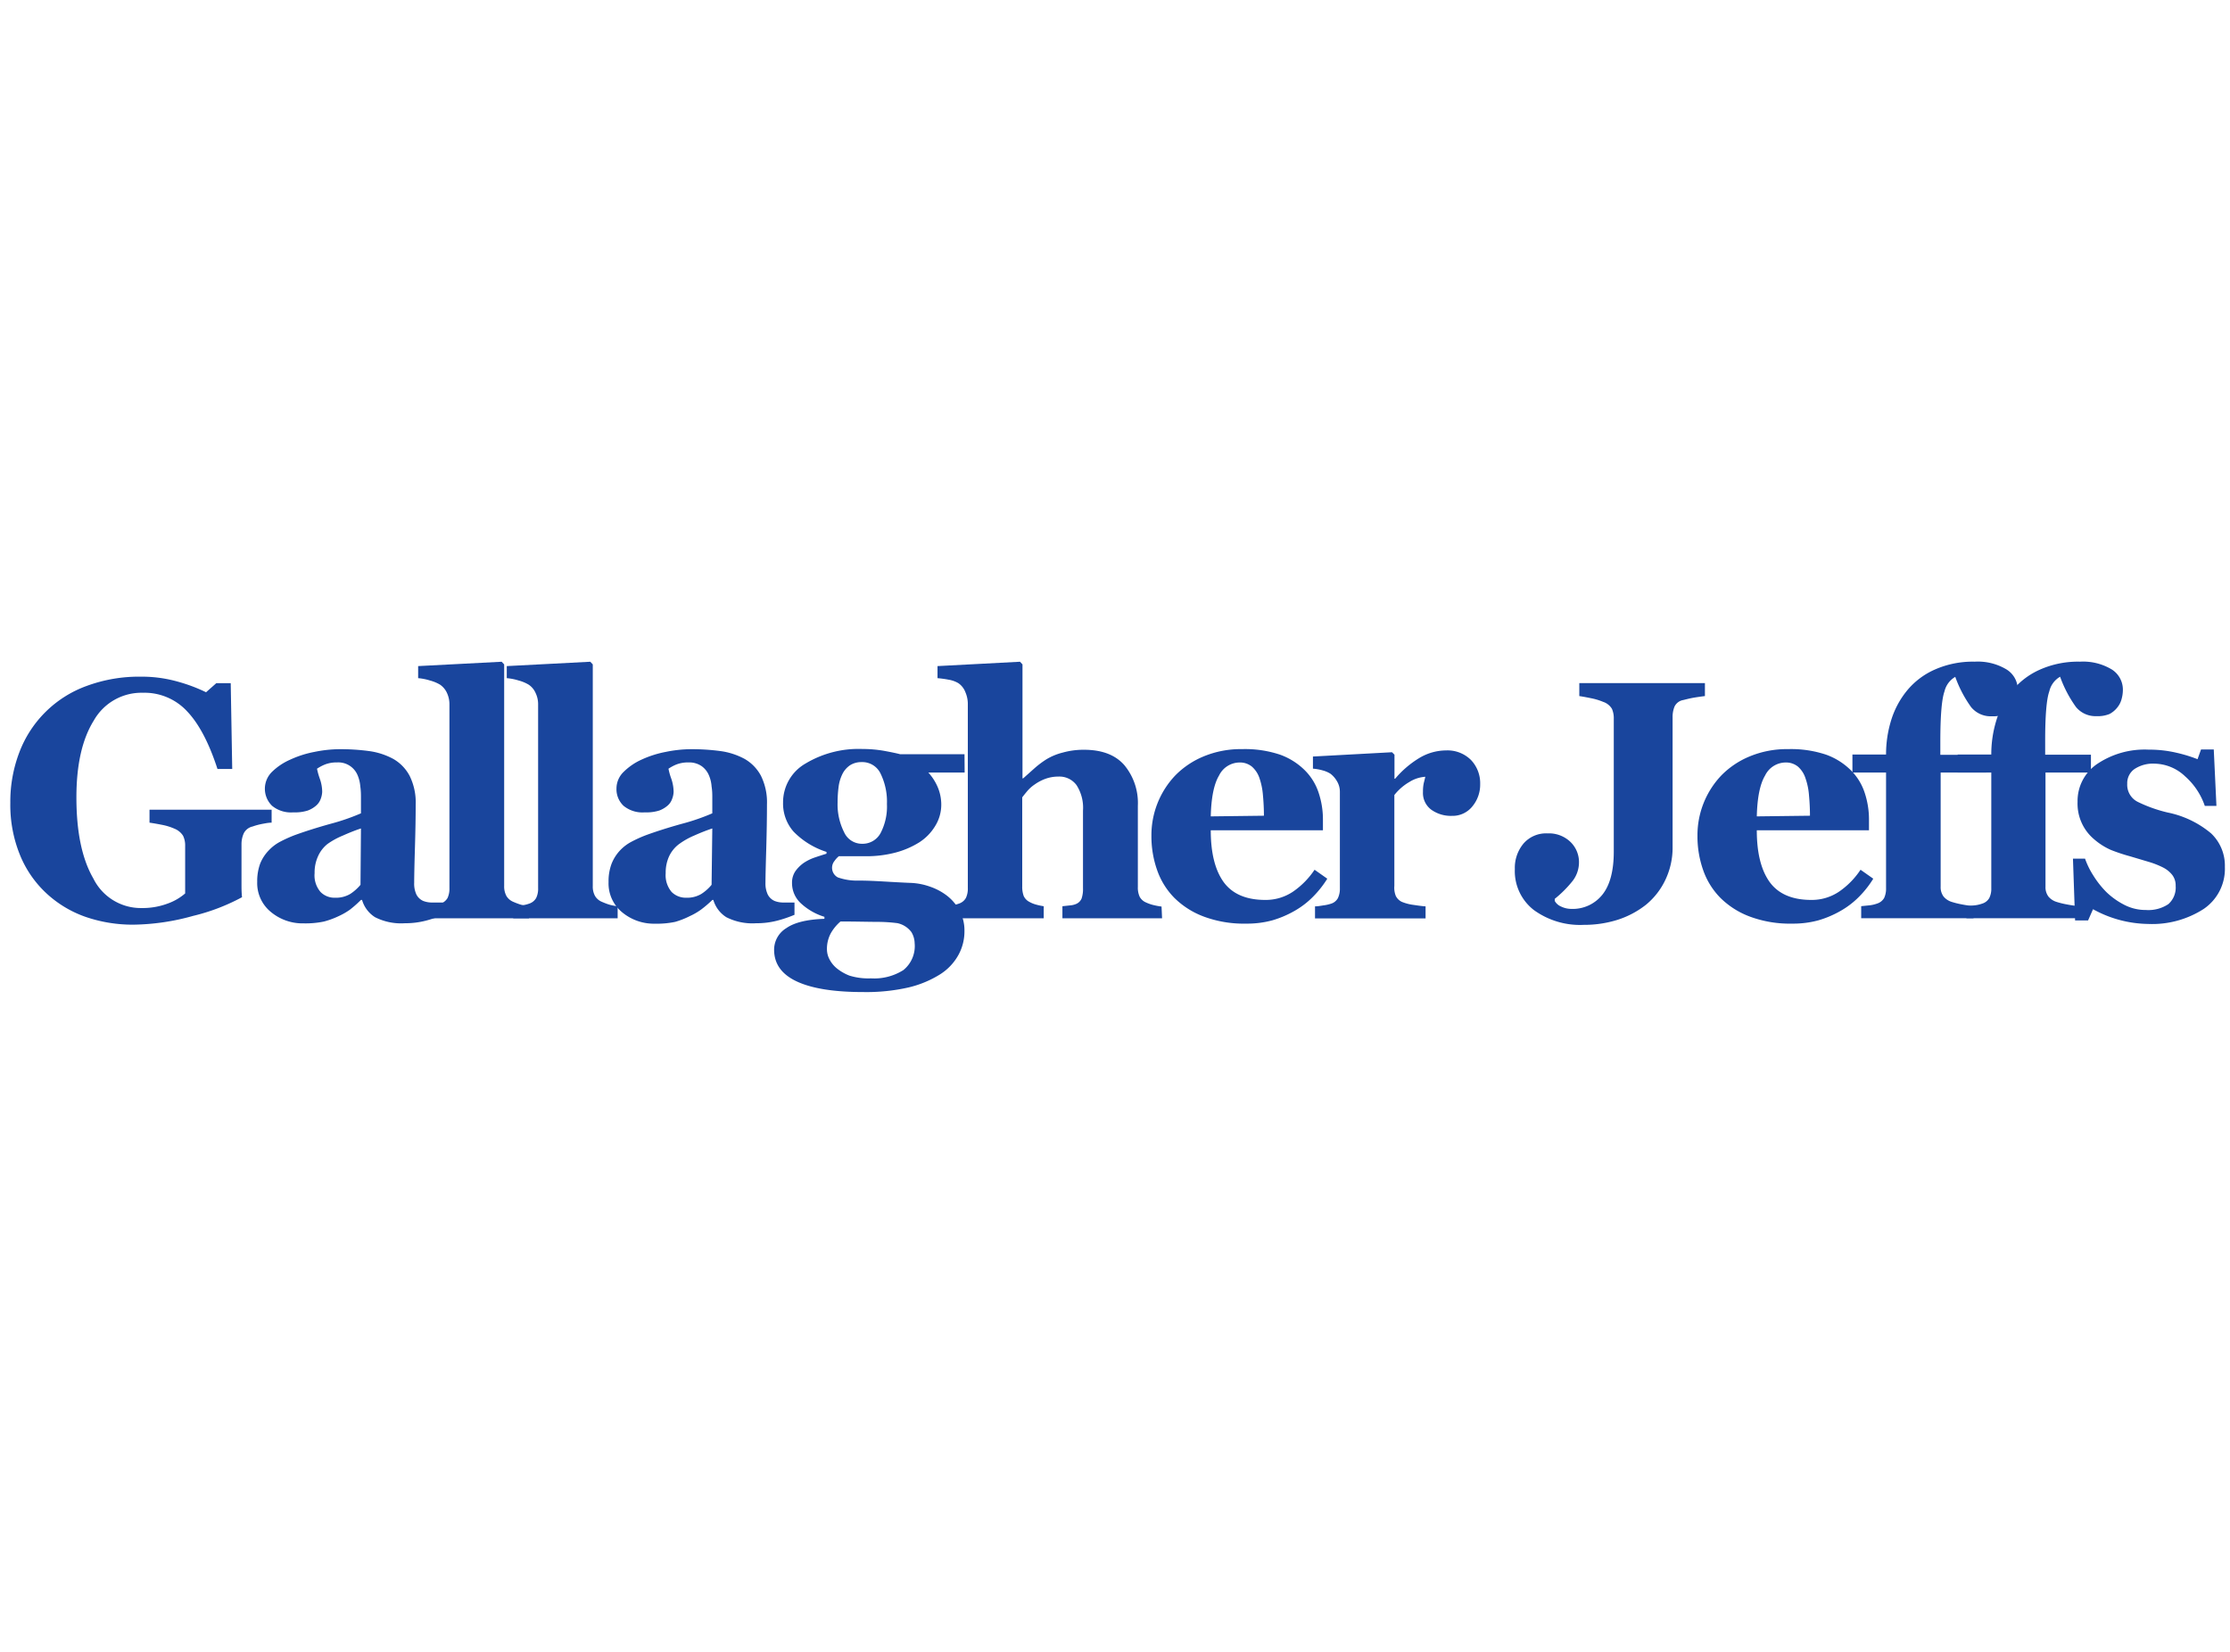
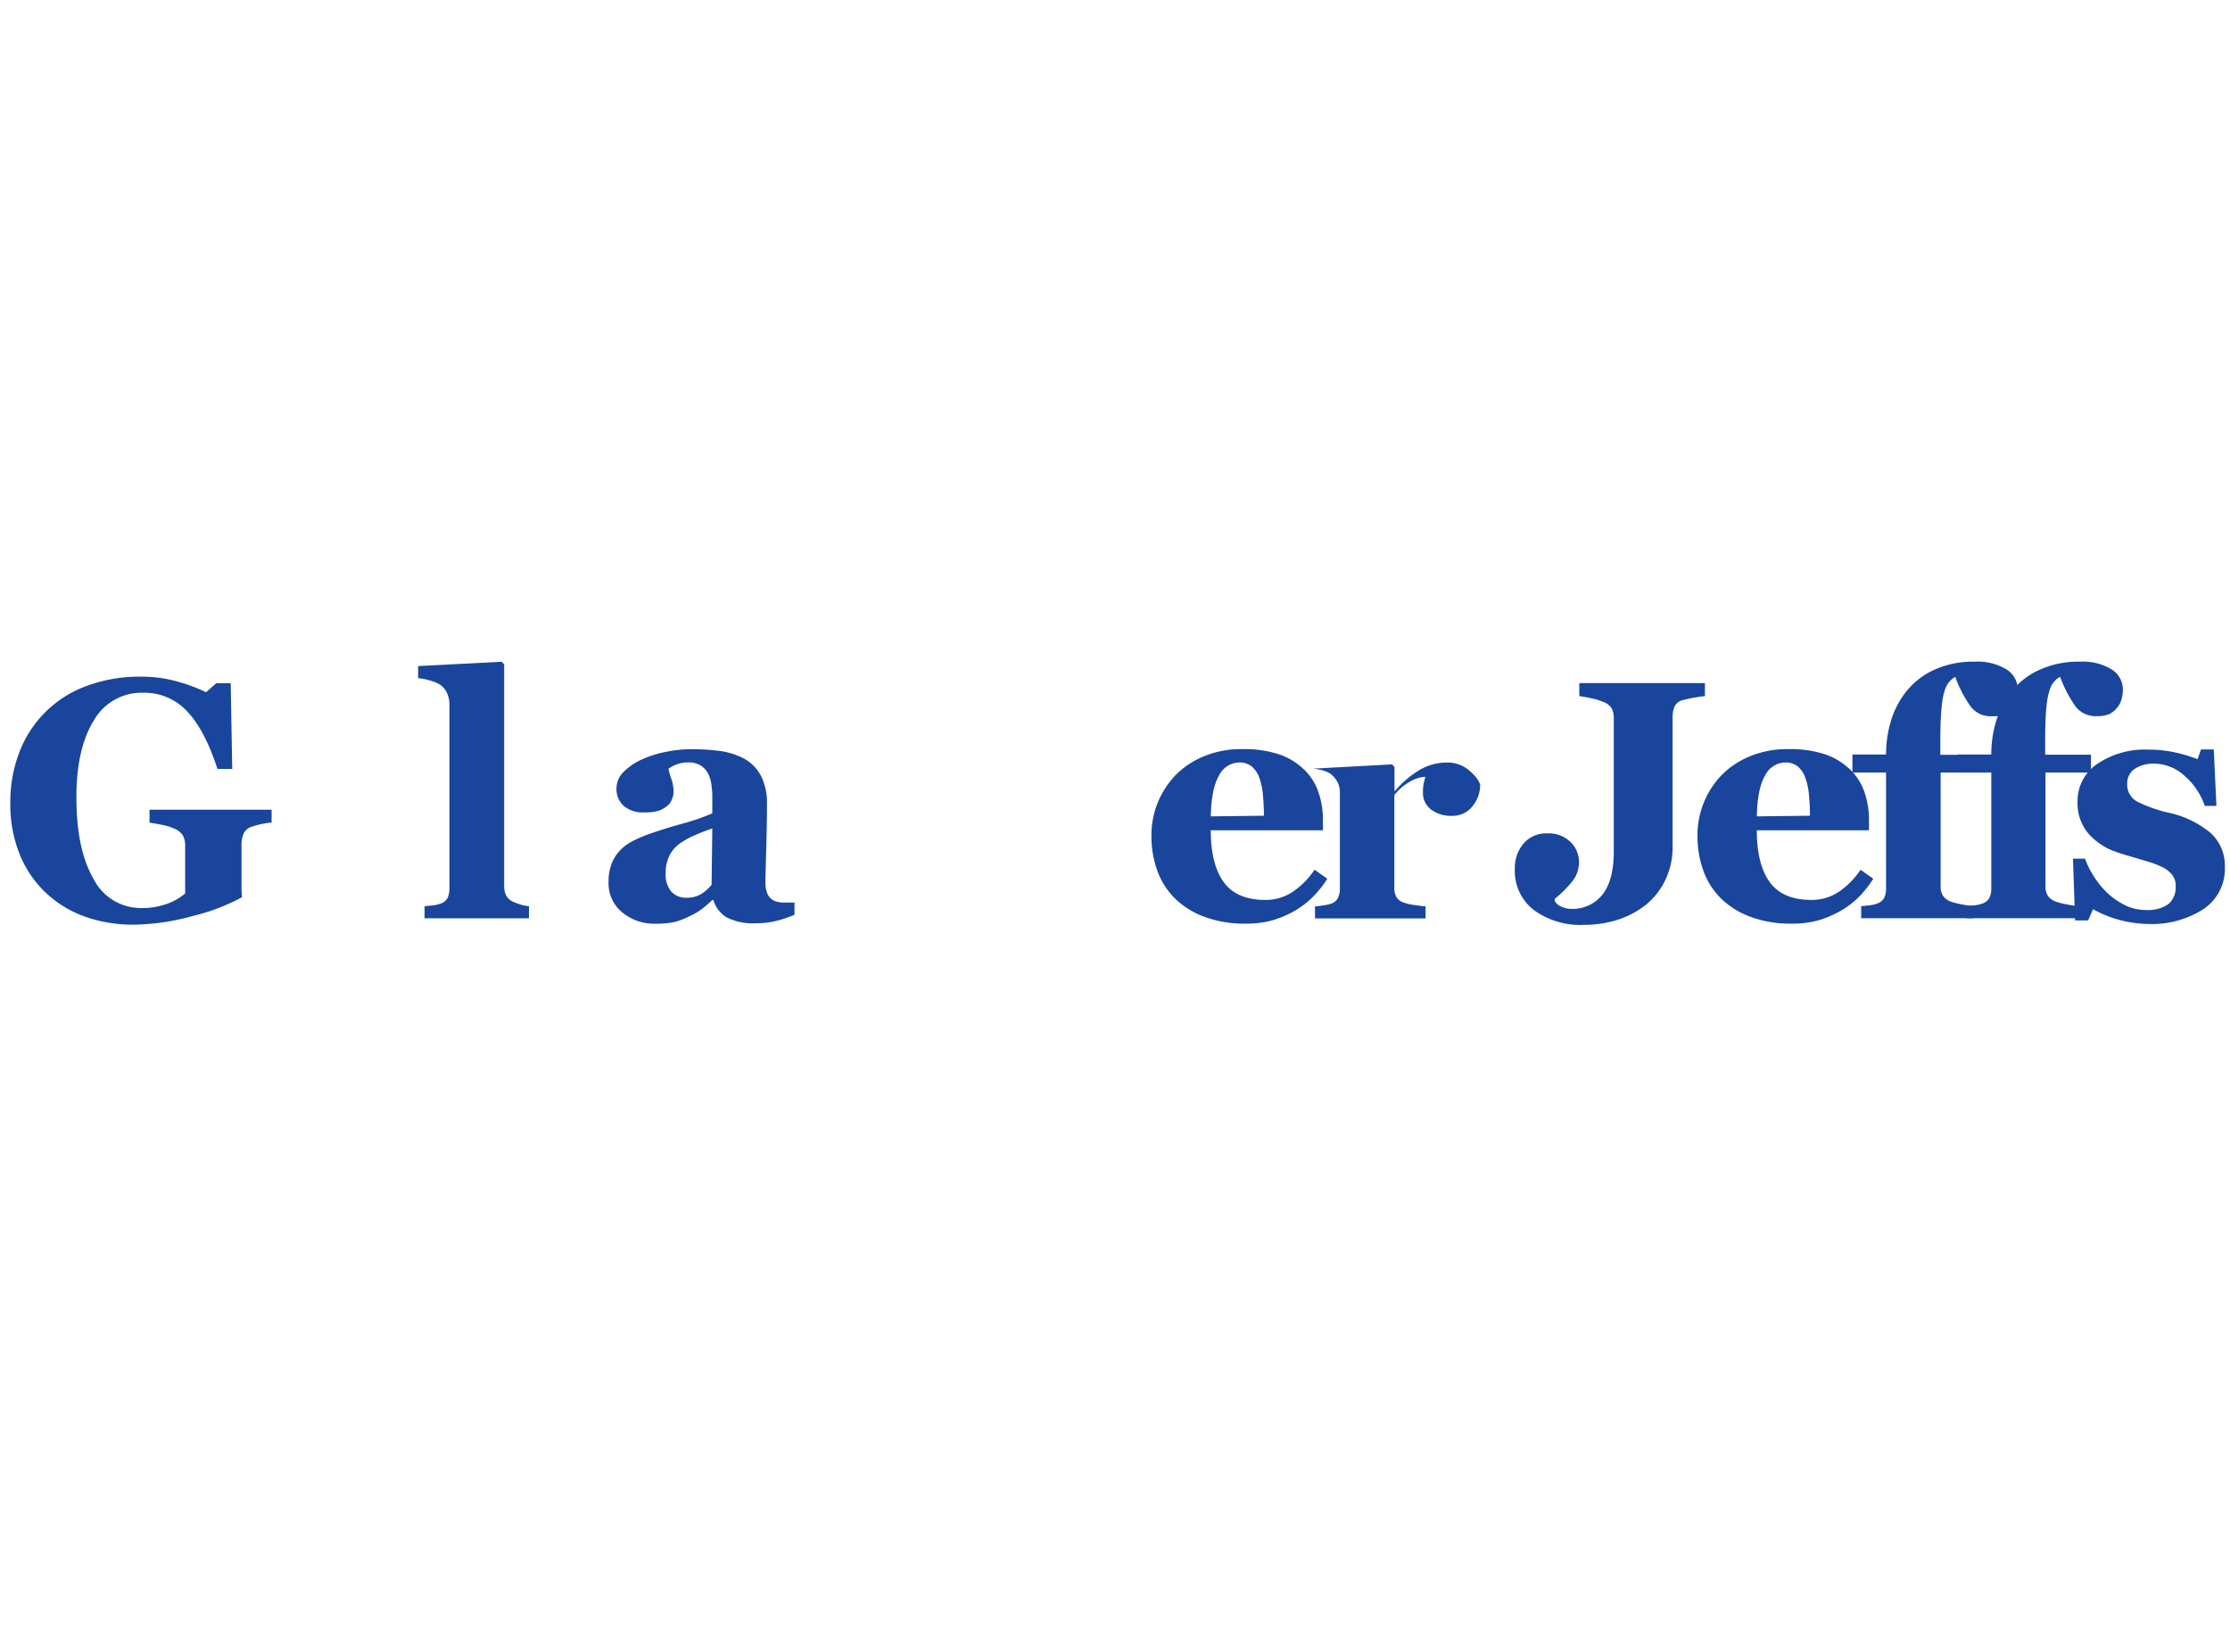
<svg xmlns="http://www.w3.org/2000/svg" viewBox="0 0 343.5 254.5">
  <defs>
    <style>.cls-1{fill:#fff;}.cls-2{fill:#19459d;}</style>
  </defs>
  <title>YG-GALLAGHERJEFFS</title>
  <g id="Layer_2" data-name="Layer 2">
    <g id="Layer_1-2" data-name="Layer 1">
      <rect class="cls-1" width="343.5" height="254.5" />
      <path class="cls-2" d="M41.84,126.72c-.53,0-1,.11-1.4.18a9.92,9.92,0,0,0-1.53.41,2,2,0,0,0-1.38,1.09A4.07,4.07,0,0,0,37.2,130v4.22c0,.85,0,1.53,0,2.05s0,1.16.08,1.93a31,31,0,0,1-7.54,2.88,35.4,35.4,0,0,1-9.18,1.35,22.31,22.31,0,0,1-7.38-1.2,17.23,17.23,0,0,1-6-3.6,16.6,16.6,0,0,1-4.09-5.9,20.45,20.45,0,0,1-1.5-8.07A21.3,21.3,0,0,1,3,115.83a17.42,17.42,0,0,1,10.4-10.19,23.28,23.28,0,0,1,8.28-1.41,20.39,20.39,0,0,1,5.72.77,25.44,25.44,0,0,1,4.34,1.63l1.58-1.4h2.22l.23,13.22H33.5q-1.95-6-4.65-8.85A8.94,8.94,0,0,0,22,106.71,8.43,8.43,0,0,0,14.44,111q-2.67,4.29-2.67,11.83,0,8,2.62,12.51a8.16,8.16,0,0,0,7.41,4.53,11.07,11.07,0,0,0,4-.68,8.44,8.44,0,0,0,2.72-1.57v-7.35a3.32,3.32,0,0,0-.33-1.55,2.83,2.83,0,0,0-1.33-1.08,8.77,8.77,0,0,0-1.92-.59c-.76-.15-1.4-.26-1.91-.33v-2H41.84Z" />
-       <path class="cls-2" d="M68.26,140.91a19.4,19.4,0,0,1-2.65.9,12.54,12.54,0,0,1-3.23.4,8.86,8.86,0,0,1-4.61-.93,4.68,4.68,0,0,1-2-2.66H55.6a19.14,19.14,0,0,1-1.67,1.48,10.44,10.44,0,0,1-1.73,1,12.83,12.83,0,0,1-2.31.85,13.78,13.78,0,0,1-3.11.28,7.62,7.62,0,0,1-5.06-1.76,5.73,5.73,0,0,1-2.1-4.64,7.86,7.86,0,0,1,.46-2.82A6.35,6.35,0,0,1,41.39,131a6.7,6.7,0,0,1,1.77-1.35,20.64,20.64,0,0,1,2.21-1c1.54-.56,3.38-1.15,5.53-1.75a33,33,0,0,0,4.7-1.62v-2.45c0-.43,0-1-.1-1.69a5.54,5.54,0,0,0-.43-1.76,3.21,3.21,0,0,0-3.15-1.94,4.86,4.86,0,0,0-1.87.32,6.46,6.46,0,0,0-1.22.65,11.22,11.22,0,0,0,.44,1.56,6.15,6.15,0,0,1,.36,2,3.54,3.54,0,0,1-.23,1.09,2.46,2.46,0,0,1-.67,1,4.22,4.22,0,0,1-1.32.79,6.54,6.54,0,0,1-2.24.28,4.59,4.59,0,0,1-3.25-1,3.65,3.65,0,0,1,0-5.26A9.4,9.4,0,0,1,44.73,117a15.77,15.77,0,0,1,3.7-1.18,19.78,19.78,0,0,1,3.88-.42,33.33,33.33,0,0,1,4.54.29,10.91,10.91,0,0,1,3.73,1.21,6.52,6.52,0,0,1,2.51,2.59,9.21,9.21,0,0,1,.94,4.43q0,2.9-.12,6.84c-.08,2.64-.11,4.38-.11,5.21a3.94,3.94,0,0,0,.34,1.81,2.15,2.15,0,0,0,1.06,1,3.78,3.78,0,0,0,1.37.24c.62,0,1.18,0,1.69,0ZM55.6,127.61c-1,.33-1.9.7-2.84,1.12A11.58,11.58,0,0,0,50.45,130,5,5,0,0,0,49,131.87a6,6,0,0,0-.54,2.63,3.91,3.91,0,0,0,.91,2.89,3,3,0,0,0,2.24.89,4.31,4.31,0,0,0,2.32-.57,7,7,0,0,0,1.6-1.42Z" />
      <path class="cls-2" d="M81.48,141.45H65.4v-1.86l1.3-.13a5,5,0,0,0,1.12-.26,1.94,1.94,0,0,0,1.12-.88,3.43,3.43,0,0,0,.29-1.52V108.52a4.16,4.16,0,0,0-.39-1.8,3.09,3.09,0,0,0-1.06-1.26,6.07,6.07,0,0,0-1.55-.64,8.43,8.43,0,0,0-1.82-.36V102.6l12.86-.67.39.41v34.13A3.1,3.1,0,0,0,78,138a2.21,2.21,0,0,0,1.08.92,10.53,10.53,0,0,0,1.08.41,7.29,7.29,0,0,0,1.33.26Z" />
-       <path class="cls-2" d="M95.14,141.45H79.06v-1.86l1.3-.13a5,5,0,0,0,1.12-.26,1.92,1.92,0,0,0,1.11-.88,3.28,3.28,0,0,0,.3-1.52V108.52a4,4,0,0,0-.4-1.8,2.94,2.94,0,0,0-1.06-1.26,6,6,0,0,0-1.54-.64,8.51,8.51,0,0,0-1.83-.36V102.6l12.87-.67.38.41v34.13a3,3,0,0,0,.34,1.53,2.21,2.21,0,0,0,1.08.92,11.3,11.3,0,0,0,1.07.41,7.41,7.41,0,0,0,1.34.26Z" />
      <path class="cls-2" d="M122.38,140.91a19.4,19.4,0,0,1-2.65.9,12.62,12.62,0,0,1-3.24.4,8.89,8.89,0,0,1-4.61-.93,4.7,4.7,0,0,1-2-2.66h-.15A17.83,17.83,0,0,1,108,140.1a10,10,0,0,1-1.72,1A12.91,12.91,0,0,1,104,142a13.68,13.68,0,0,1-3.1.28,7.65,7.65,0,0,1-5.07-1.76,5.75,5.75,0,0,1-2.09-4.64,7.64,7.64,0,0,1,.46-2.82A6.49,6.49,0,0,1,95.5,131a6.75,6.75,0,0,1,1.78-1.35,19.78,19.78,0,0,1,2.21-1c1.53-.56,3.37-1.15,5.52-1.75a32.82,32.82,0,0,0,4.71-1.62v-2.45c0-.43,0-1-.11-1.69a5.28,5.28,0,0,0-.43-1.76,3.32,3.32,0,0,0-1.12-1.38,3.38,3.38,0,0,0-2-.56,4.92,4.92,0,0,0-1.88.32,6.34,6.34,0,0,0-1.21.65,10,10,0,0,0,.44,1.56,6.4,6.4,0,0,1,.35,2,3.27,3.27,0,0,1-.23,1.09,2.36,2.36,0,0,1-.66,1,4.22,4.22,0,0,1-1.32.79,6.58,6.58,0,0,1-2.24.28,4.58,4.58,0,0,1-3.25-1,3.51,3.51,0,0,1-1.1-2.69,3.57,3.57,0,0,1,1.13-2.57A9.4,9.4,0,0,1,98.84,117a16.07,16.07,0,0,1,3.7-1.18,19.86,19.86,0,0,1,3.88-.42,33.49,33.49,0,0,1,4.55.29,10.91,10.91,0,0,1,3.73,1.21,6.52,6.52,0,0,1,2.51,2.59,9.22,9.22,0,0,1,.93,4.43q0,2.9-.11,6.84c-.08,2.64-.12,4.38-.12,5.21a3.93,3.93,0,0,0,.35,1.81,2.15,2.15,0,0,0,1.06,1,3.72,3.72,0,0,0,1.36.24c.62,0,1.19,0,1.7,0Zm-12.66-13.3c-1,.33-1.91.7-2.85,1.12a11.47,11.47,0,0,0-2.3,1.31,5,5,0,0,0-1.49,1.83,6,6,0,0,0-.54,2.63,4,4,0,0,0,.91,2.89,3.08,3.08,0,0,0,2.25.89,4.27,4.27,0,0,0,2.31-.57,6.77,6.77,0,0,0,1.6-1.42Z" />
-       <path class="cls-2" d="M148.59,119H143a8,8,0,0,1,1.49,2.36,6.94,6.94,0,0,1,.5,2.59,6.22,6.22,0,0,1-.95,3.3,7.72,7.72,0,0,1-2.47,2.52,13.35,13.35,0,0,1-3.65,1.56,17.72,17.72,0,0,1-4.55.56h-4.16a3.51,3.51,0,0,0-.67.73,1.67,1.67,0,0,0,.52,2.53,8.84,8.84,0,0,0,3.24.49c1.55,0,3.12.1,4.7.19s2.71.15,3.39.17a10.13,10.13,0,0,1,2.94.6,9.11,9.11,0,0,1,2.53,1.36,7.24,7.24,0,0,1,1.94,2.29,6.5,6.5,0,0,1,.76,3.2,7.53,7.53,0,0,1-.93,3.65,8.27,8.27,0,0,1-2.85,3,16.15,16.15,0,0,1-4.83,2,29.29,29.29,0,0,1-7,.71q-6.72,0-10.21-1.63c-2.34-1.09-3.5-2.72-3.5-4.9a3.9,3.9,0,0,1,1.89-3.32c1.25-.87,3.21-1.34,5.86-1.43v-.31a9.33,9.33,0,0,1-3.66-2.11A4.23,4.23,0,0,1,122,136a3.12,3.12,0,0,1,.52-1.81,5.39,5.39,0,0,1,1.34-1.31,7.41,7.41,0,0,1,1.74-.83c.68-.23,1.25-.41,1.71-.55v-.28a12.31,12.31,0,0,1-5.07-3.12,6.54,6.54,0,0,1-1.62-4.49,6.88,6.88,0,0,1,3.46-6,15.88,15.88,0,0,1,8.77-2.24,19.36,19.36,0,0,1,3.36.29c1.08.2,1.9.37,2.46.52h9.9Zm-7.7,26.31a3.49,3.49,0,0,0-.49-1.72,3.63,3.63,0,0,0-2.16-1.39,24.25,24.25,0,0,0-3-.2c-1.41,0-3.33-.06-5.77-.06a6.79,6.79,0,0,0-1.5,1.82,5.08,5.08,0,0,0-.59,2.52,3.32,3.32,0,0,0,.35,1.41,4.44,4.44,0,0,0,1.12,1.43,7.21,7.21,0,0,0,2,1.16,9.83,9.83,0,0,0,3.31.42,8.38,8.38,0,0,0,5-1.28A4.75,4.75,0,0,0,140.89,145.3Zm-4.27-21.46a9.82,9.82,0,0,0-1-4.73,3.11,3.11,0,0,0-2.92-1.73,3.24,3.24,0,0,0-1.74.47,3.51,3.51,0,0,0-1.2,1.37,6.21,6.21,0,0,0-.59,2,18.54,18.54,0,0,0-.15,2.38,9.47,9.47,0,0,0,1,4.57,3,3,0,0,0,2.77,1.79,3.14,3.14,0,0,0,2.83-1.61A8.8,8.8,0,0,0,136.62,123.84Z" />
-       <path class="cls-2" d="M179,141.45H163.65v-1.86l1.2-.13a2.86,2.86,0,0,0,1-.26,1.58,1.58,0,0,0,.76-.81,4.61,4.61,0,0,0,.21-1.59V124.86a6.43,6.43,0,0,0-1-3.93,3.28,3.28,0,0,0-2.79-1.31,5.82,5.82,0,0,0-1.9.31,6.94,6.94,0,0,0-1.73.89,5.63,5.63,0,0,0-1.18,1.05c-.3.36-.55.67-.76.95v13.7a4.07,4.07,0,0,0,.23,1.5,1.93,1.93,0,0,0,.87.9,4.48,4.48,0,0,0,1,.41,9.75,9.75,0,0,0,1.21.26v1.86H145.25v-1.86l1.3-.13a5,5,0,0,0,1.12-.26,1.92,1.92,0,0,0,1.11-.88,3.28,3.28,0,0,0,.3-1.52V108.34a4.59,4.59,0,0,0-.38-1.73,2.94,2.94,0,0,0-1.08-1.38,4.32,4.32,0,0,0-1.48-.53,16.52,16.52,0,0,0-1.73-.24V102.6l12.71-.67.38.41V119.9h.1l1.75-1.56a14.43,14.43,0,0,1,1.9-1.42,9.17,9.17,0,0,1,2.46-1,11.81,11.81,0,0,1,3.27-.43q4.14,0,6.21,2.37a9.14,9.14,0,0,1,2.08,6.26v12.5a3.36,3.36,0,0,0,.28,1.51,2,2,0,0,0,1,.89,6.06,6.06,0,0,0,1,.36,10.53,10.53,0,0,0,1.37.26Z" />
      <path class="cls-2" d="M204.45,135.35a15.86,15.86,0,0,1-2.16,2.74,13,13,0,0,1-2.87,2.21,15.63,15.63,0,0,1-3.46,1.47,14.83,14.83,0,0,1-4,.5,17.73,17.73,0,0,1-6.52-1.08,12.81,12.81,0,0,1-4.54-2.88,11.42,11.42,0,0,1-2.66-4.28,15.66,15.66,0,0,1-.88-5.34,13.36,13.36,0,0,1,3.67-9.24,13.07,13.07,0,0,1,4.38-2.94,14.93,14.93,0,0,1,5.91-1.12,17,17,0,0,1,5.87.86,10.39,10.39,0,0,1,3.8,2.4,8.69,8.69,0,0,1,2.12,3.44,13,13,0,0,1,.67,4.15v1.65H186.5q0,5.24,2,8c1.34,1.82,3.48,2.73,6.4,2.73a7.51,7.51,0,0,0,4.32-1.31,12.53,12.53,0,0,0,3.27-3.34Zm-9.76-9.7c0-1-.05-2.07-.15-3.14a10.65,10.65,0,0,0-.53-2.63,4.07,4.07,0,0,0-1.19-1.81,2.91,2.91,0,0,0-1.9-.62,3.54,3.54,0,0,0-3.14,2c-.79,1.32-1.21,3.42-1.28,6.3Z" />
-       <path class="cls-2" d="M228,120.8a5.24,5.24,0,0,1-1.2,3.41,3.9,3.9,0,0,1-3.16,1.46,5.19,5.19,0,0,1-3.16-.94,3.2,3.2,0,0,1-1.29-2.77,6.06,6.06,0,0,1,.13-1.38c.09-.33.16-.64.23-.93a5.28,5.28,0,0,0-2.47.81,8.15,8.15,0,0,0-2.3,2v14A3.4,3.4,0,0,0,215,138a2,2,0,0,0,.94.92,7.12,7.12,0,0,0,1.83.47c.84.13,1.45.2,1.82.22v1.86H202.56v-1.86c.42,0,.85-.08,1.29-.15a5.78,5.78,0,0,0,1.11-.24,1.82,1.82,0,0,0,1.12-.87,3.35,3.35,0,0,0,.31-1.53V122a3.16,3.16,0,0,0-.44-1.65,3.91,3.91,0,0,0-1-1.16,4.24,4.24,0,0,0-1.17-.51,7.68,7.68,0,0,0-1.54-.28v-1.87l12.18-.66.38.38v3.7h.1a15.08,15.08,0,0,1,3.74-3.2,8.06,8.06,0,0,1,4.12-1.16,5.12,5.12,0,0,1,3.82,1.47A5.18,5.18,0,0,1,228,120.8Z" />
+       <path class="cls-2" d="M228,120.8a5.24,5.24,0,0,1-1.2,3.41,3.9,3.9,0,0,1-3.16,1.46,5.19,5.19,0,0,1-3.16-.94,3.2,3.2,0,0,1-1.29-2.77,6.06,6.06,0,0,1,.13-1.38c.09-.33.16-.64.23-.93a5.28,5.28,0,0,0-2.47.81,8.15,8.15,0,0,0-2.3,2v14A3.4,3.4,0,0,0,215,138a2,2,0,0,0,.94.92,7.12,7.12,0,0,0,1.83.47c.84.13,1.45.2,1.82.22v1.86H202.56v-1.86c.42,0,.85-.08,1.29-.15a5.78,5.78,0,0,0,1.11-.24,1.82,1.82,0,0,0,1.12-.87,3.35,3.35,0,0,0,.31-1.53V122a3.16,3.16,0,0,0-.44-1.65,3.91,3.91,0,0,0-1-1.16,4.24,4.24,0,0,0-1.17-.51,7.68,7.68,0,0,0-1.54-.28l12.18-.66.38.38v3.7h.1a15.08,15.08,0,0,1,3.74-3.2,8.06,8.06,0,0,1,4.12-1.16,5.12,5.12,0,0,1,3.82,1.47A5.18,5.18,0,0,1,228,120.8Z" />
      <path class="cls-2" d="M262.62,107.22c-.68.08-1.26.17-1.74.25s-1,.21-1.6.36a1.82,1.82,0,0,0-1.34,1,4.16,4.16,0,0,0-.3,1.63v20a11.51,11.51,0,0,1-1.11,5.06,11.07,11.07,0,0,1-3,3.85,13.91,13.91,0,0,1-4.39,2.32,17.12,17.12,0,0,1-5.18.77,12.12,12.12,0,0,1-7.7-2.29,7.58,7.58,0,0,1-2.92-6.31,5.83,5.83,0,0,1,1.34-3.93,4.6,4.6,0,0,1,3.69-1.56,4.78,4.78,0,0,1,3.53,1.31,4.32,4.32,0,0,1,1.32,3.21,4.69,4.69,0,0,1-1.14,3,17.43,17.43,0,0,1-2.59,2.56v.33a2,2,0,0,0,1,.87A3.63,3.63,0,0,0,242,140a5.83,5.83,0,0,0,4.83-2.2c1.17-1.46,1.75-3.68,1.75-6.64V110.72a3.61,3.61,0,0,0-.28-1.53,2.49,2.49,0,0,0-1.36-1.08,9.61,9.61,0,0,0-1.86-.56c-.73-.15-1.33-.26-1.81-.33v-2h19.35Z" />
      <path class="cls-2" d="M288.55,135.35a15.33,15.33,0,0,1-2.15,2.74,13,13,0,0,1-2.87,2.21,15.63,15.63,0,0,1-3.46,1.47,14.83,14.83,0,0,1-4,.5,17.73,17.73,0,0,1-6.52-1.08,12.81,12.81,0,0,1-4.54-2.88,11.42,11.42,0,0,1-2.66-4.28,15.66,15.66,0,0,1-.88-5.34,13.36,13.36,0,0,1,3.67-9.24,13.07,13.07,0,0,1,4.38-2.94,14.93,14.93,0,0,1,5.91-1.12,17,17,0,0,1,5.87.86,10.39,10.39,0,0,1,3.8,2.4,8.69,8.69,0,0,1,2.12,3.44,13,13,0,0,1,.67,4.15v1.65H270.61q0,5.24,2,8c1.34,1.82,3.48,2.73,6.4,2.73a7.51,7.51,0,0,0,4.32-1.31,12.35,12.35,0,0,0,3.26-3.34Zm-9.75-9.7c0-1-.05-2.07-.15-3.14a10.16,10.16,0,0,0-.54-2.63,4,4,0,0,0-1.18-1.81,2.91,2.91,0,0,0-1.9-.62,3.54,3.54,0,0,0-3.14,2c-.79,1.32-1.21,3.42-1.28,6.3Z" />
      <path class="cls-2" d="M310.81,106.27a5.32,5.32,0,0,1-.2,1.41A3.4,3.4,0,0,1,310,109a3.75,3.75,0,0,1-1.2,1,4.68,4.68,0,0,1-2,.33,3.89,3.89,0,0,1-3.17-1.4,18.79,18.79,0,0,1-2.45-4.67,3.52,3.52,0,0,0-1.66,2.24q-.64,1.8-.64,7.77v2h7.05V119h-7v17.57a2.38,2.38,0,0,0,.46,1.54,2.65,2.65,0,0,0,1.2.8,13,13,0,0,0,1.61.4c.66.13,1.26.21,1.79.27v1.86H286.69v-1.86l1.3-.13a5,5,0,0,0,1.12-.26,1.91,1.91,0,0,0,1.12-.88,3.38,3.38,0,0,0,.29-1.51V119h-5.18v-2.78h5.18a17.75,17.75,0,0,1,.79-5.29,13.45,13.45,0,0,1,2.45-4.57,11.57,11.57,0,0,1,4.24-3.21,14.44,14.44,0,0,1,6.18-1.23,8.55,8.55,0,0,1,4.9,1.2A3.65,3.65,0,0,1,310.81,106.27Z" />
      <path class="cls-2" d="M327,106.27a5.32,5.32,0,0,1-.2,1.41,3.4,3.4,0,0,1-.66,1.3,3.75,3.75,0,0,1-1.2,1,4.7,4.7,0,0,1-2,.33,3.88,3.88,0,0,1-3.16-1.4,18.79,18.79,0,0,1-2.45-4.67,3.49,3.49,0,0,0-1.66,2.24q-.65,1.8-.64,7.77v2h7.05V119h-7v17.57a2.38,2.38,0,0,0,.46,1.54,2.65,2.65,0,0,0,1.2.8,13,13,0,0,0,1.61.4c.66.13,1.26.21,1.79.27v1.86H302.9v-1.86l1.3-.13a5,5,0,0,0,1.12-.26,1.88,1.88,0,0,0,1.11-.88,3.24,3.24,0,0,0,.3-1.51V119h-5.18v-2.78h5.18a17.75,17.75,0,0,1,.79-5.29,13.45,13.45,0,0,1,2.45-4.57,11.57,11.57,0,0,1,4.24-3.21,14.44,14.44,0,0,1,6.18-1.23,8.55,8.55,0,0,1,4.9,1.2A3.68,3.68,0,0,1,327,106.27Z" />
      <path class="cls-2" d="M330.9,142.32a18,18,0,0,1-8.5-2.27l-.76,1.73h-2l-.33-9.52h1.86a12.47,12.47,0,0,0,1.27,2.59,14.17,14.17,0,0,0,2.05,2.59,11.49,11.49,0,0,0,2.74,1.94,7.12,7.12,0,0,0,3.31.79,5.55,5.55,0,0,0,3.46-.9,3.39,3.39,0,0,0,1.13-2.8,2.67,2.67,0,0,0-.51-1.68,4.26,4.26,0,0,0-1.4-1.15,13.15,13.15,0,0,0-2.19-.87l-2.92-.87a27.12,27.12,0,0,1-3-1,10.23,10.23,0,0,1-2.57-1.65,7.16,7.16,0,0,1-2.52-5.74,6.88,6.88,0,0,1,3-5.82,13.09,13.09,0,0,1,7.93-2.22,18.43,18.43,0,0,1,4.27.47,22.58,22.58,0,0,1,3.28,1l.54-1.5H341l.41,8.7h-1.79a10.66,10.66,0,0,0-3.06-4.58,7,7,0,0,0-4.67-1.93,5.16,5.16,0,0,0-3.09.82,2.64,2.64,0,0,0-1.13,2.27,2.94,2.94,0,0,0,1.65,2.81,21.79,21.79,0,0,0,4.6,1.63,15,15,0,0,1,6.67,3.21,6.84,6.84,0,0,1,2.12,5.17,7.46,7.46,0,0,1-3.28,6.48A14.64,14.64,0,0,1,330.9,142.32Z" />
    </g>
  </g>
</svg>